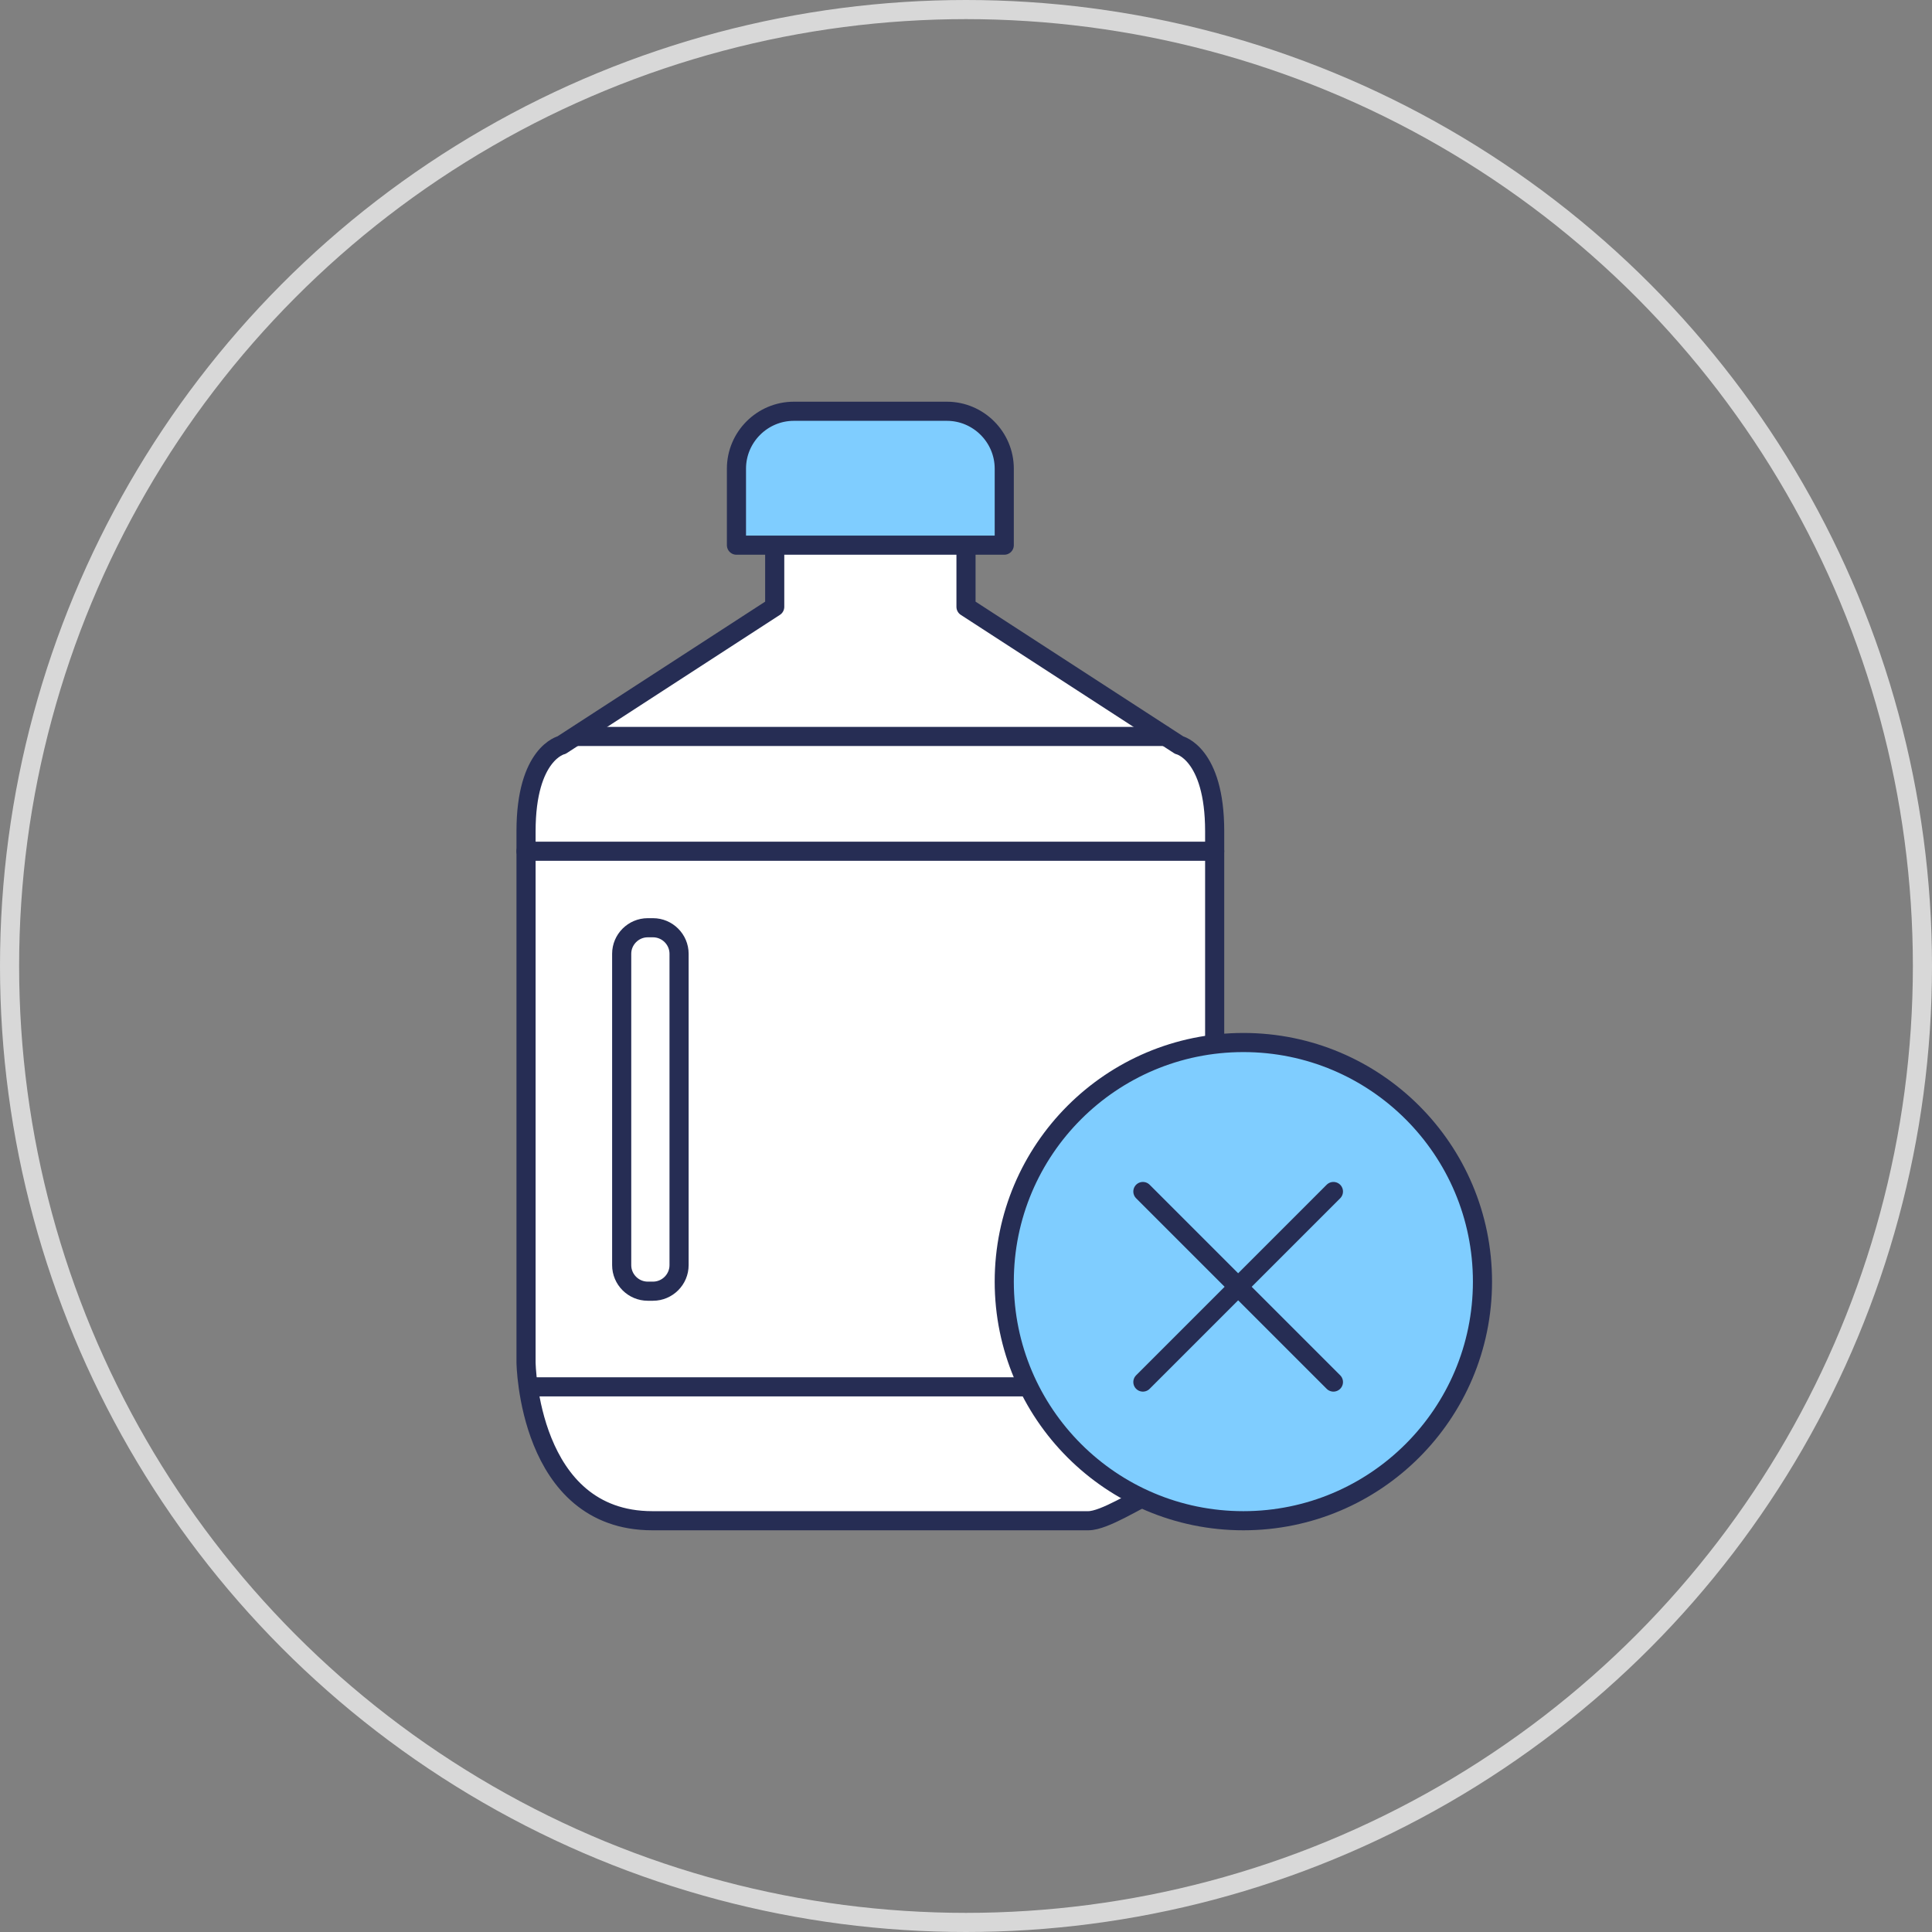
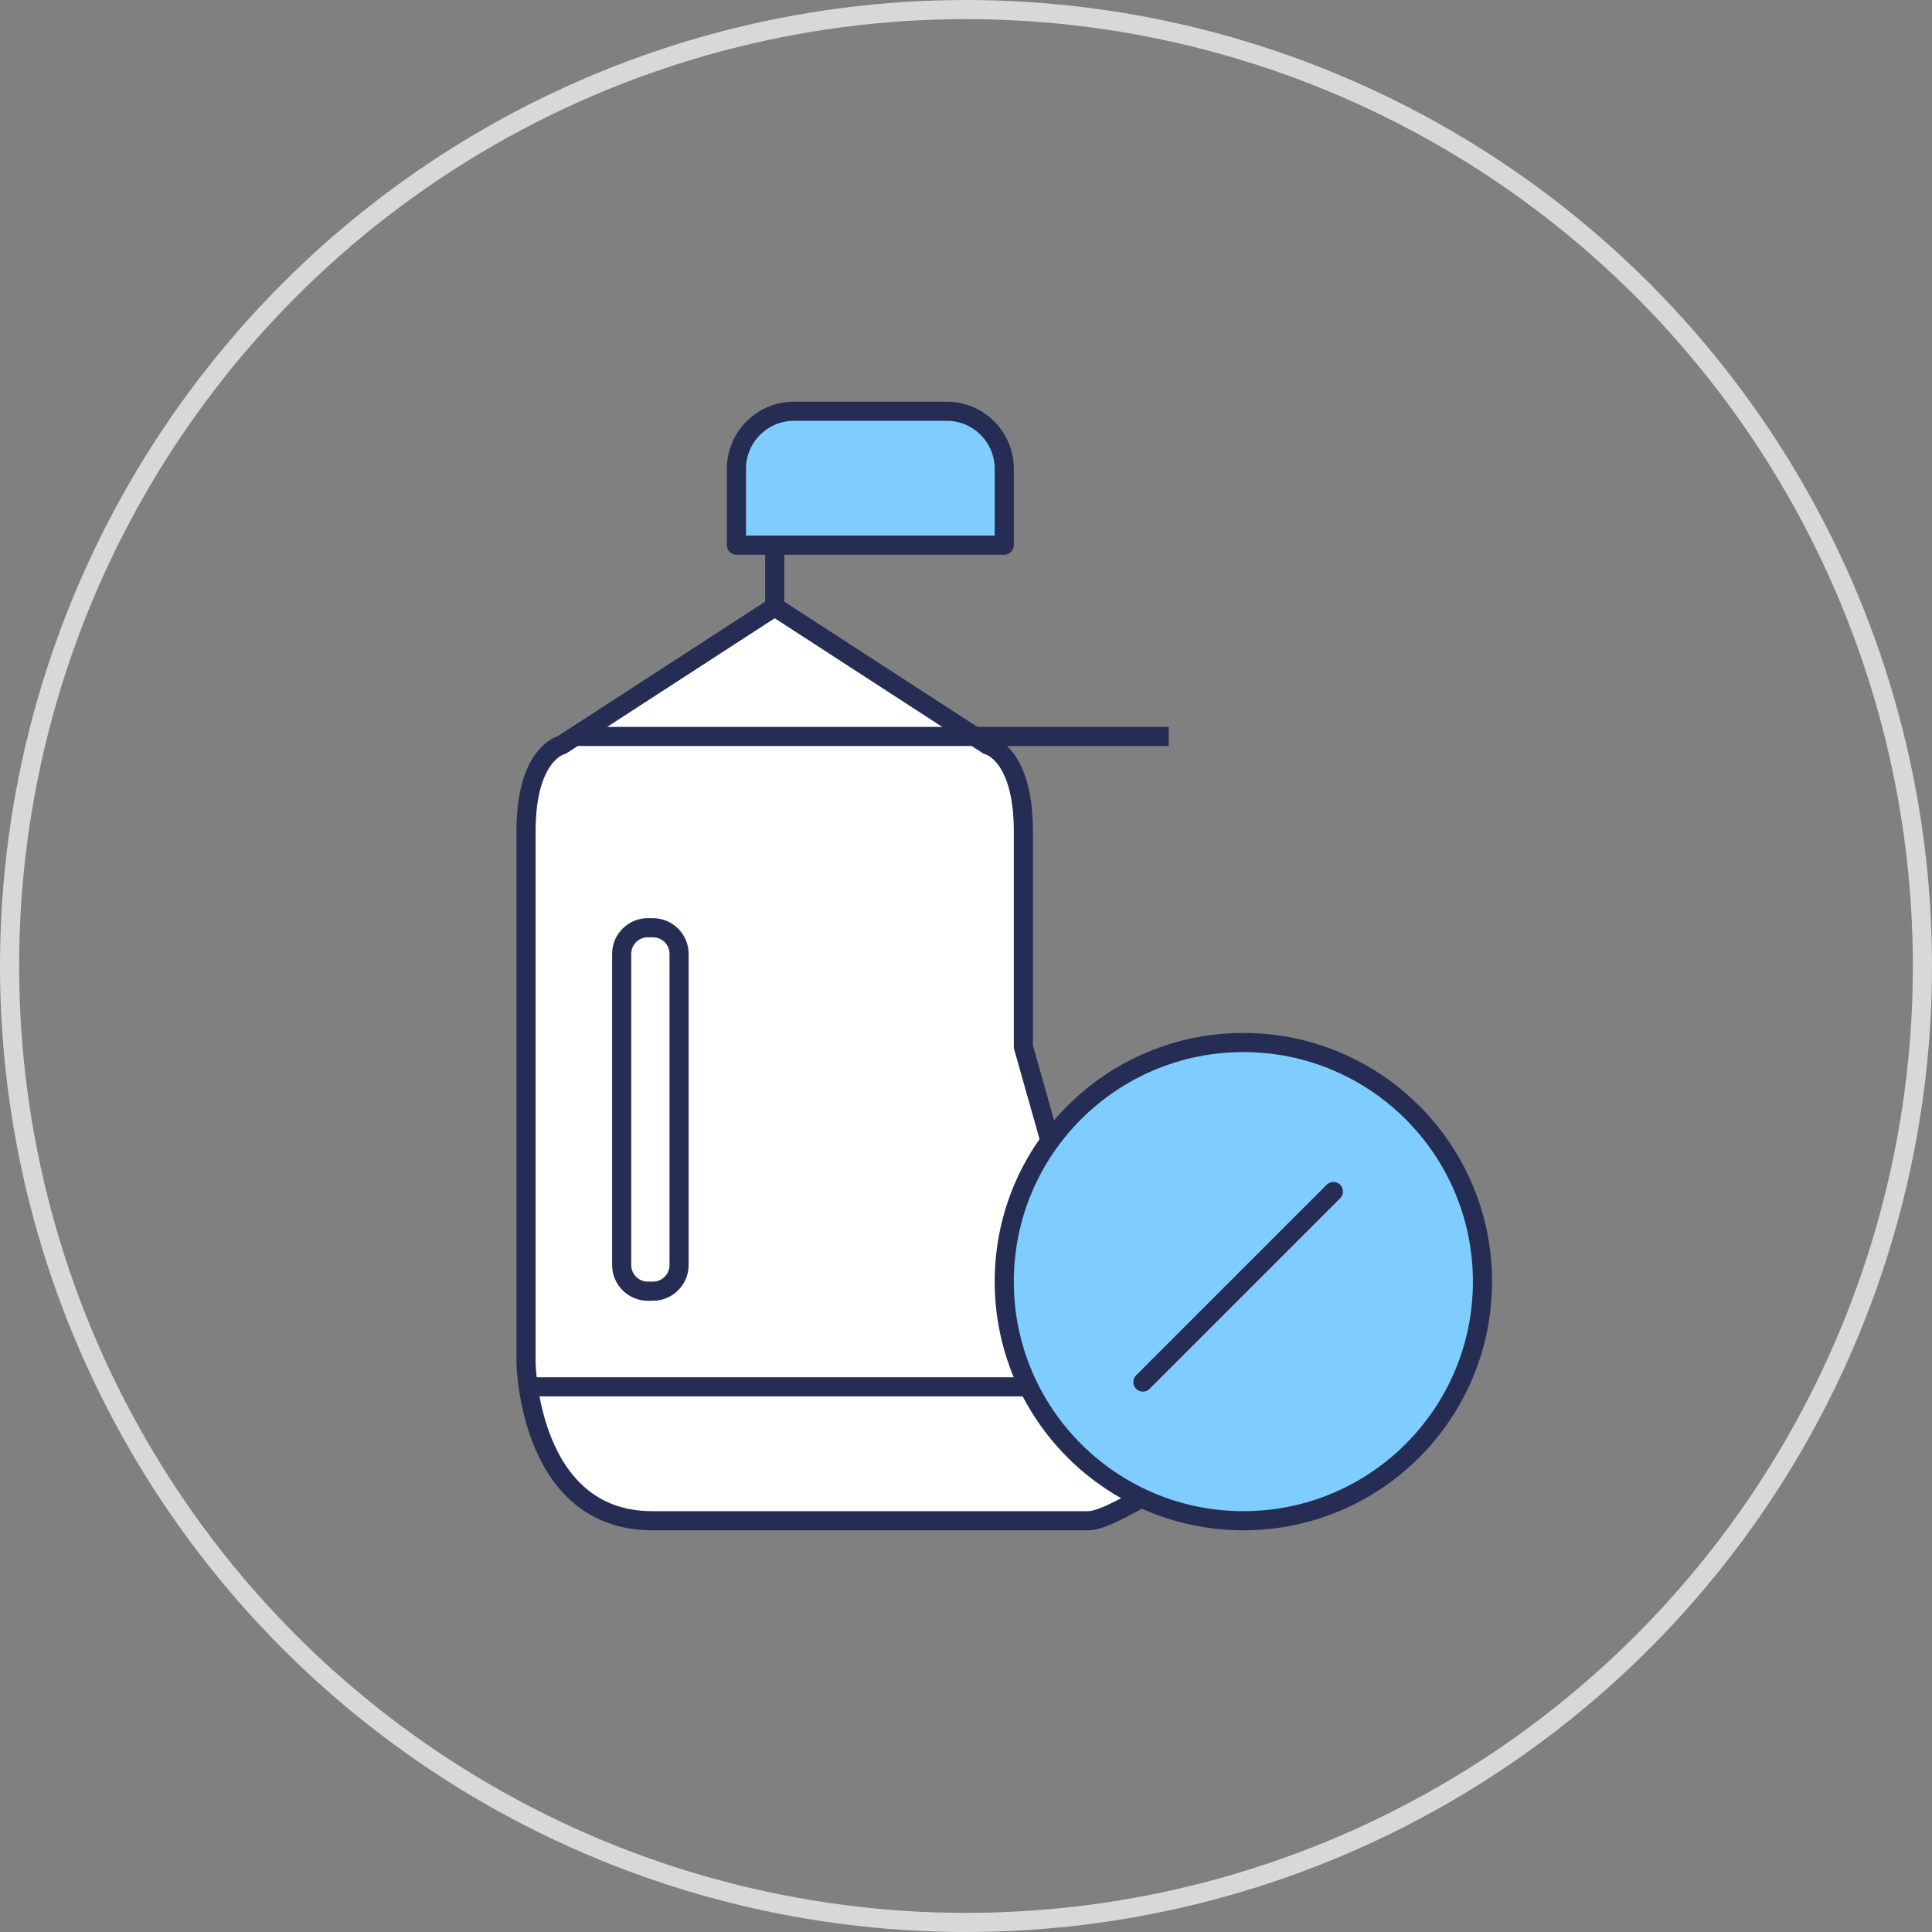
<svg xmlns="http://www.w3.org/2000/svg" version="1.1" id="Layer_1" x="0px" y="0px" viewBox="0 0 101 101" style="enable-background:new 0 0 101 101;" xml:space="preserve">
  <rect x="0" y="0" width="101" height="101" fill="#808080" stroke="none" />
  <circle style="fill:none;stroke:#D8D8D8;stroke-linejoin:round;stroke-miterlimit:10;" cx="50.5" cy="50.5" r="50" />
-   <path style="fill:#FFFFFF;stroke:#262D54;stroke-linejoin:round;stroke-miterlimit:10;" d="M60.111,78.121  c-0.64,0.241-2.374,1.379-3.214,1.379c-6.5,0-12.653,0-12.653,0h1.518c0,0-5.159,0-11.659,0S27.5,71.225,27.5,71.225  s0-23.683,0-27.769s1.857-4.504,1.857-4.504L40.5,31.724V28h10v3.724l11.143,7.228c0,0,1.857,0.419,1.857,4.504  c0,1.453,0,7.131,0,11.268L60.111,78.121z" />
+   <path style="fill:#FFFFFF;stroke:#262D54;stroke-linejoin:round;stroke-miterlimit:10;" d="M60.111,78.121  c-0.64,0.241-2.374,1.379-3.214,1.379c-6.5,0-12.653,0-12.653,0h1.518c0,0-5.159,0-11.659,0S27.5,71.225,27.5,71.225  s0-23.683,0-27.769s1.857-4.504,1.857-4.504L40.5,31.724V28v3.724l11.143,7.228c0,0,1.857,0.419,1.857,4.504  c0,1.453,0,7.131,0,11.268L60.111,78.121z" />
  <line style="fill:#E6E6E6;stroke:#262D54;stroke-linejoin:round;stroke-miterlimit:10;" x1="29.957" y1="38.5" x2="61.097" y2="38.5" />
-   <line style="fill:#E6E6E6;stroke:#262D54;stroke-linecap:round;stroke-linejoin:round;stroke-miterlimit:10;" x1="27.5" y1="44.5" x2="63.5" y2="44.5" />
  <line style="fill:none;stroke:#262D54;stroke-linejoin:round;stroke-miterlimit:10;" x1="27.5" y1="72.5" x2="54.486" y2="72.5" />
  <path style="fill:none;stroke:#262D54;stroke-linejoin:round;stroke-miterlimit:10;" d="M34.138,67.5h-0.276  c-0.749,0-1.362-0.613-1.362-1.362V49.862c0-0.749,0.613-1.362,1.362-1.362h0.276c0.749,0,1.362,0.613,1.362,1.362v16.276  C35.5,66.887,34.887,67.5,34.138,67.5z" />
  <circle style="fill:#7FCDFF;stroke:#262D54;stroke-linecap:round;stroke-linejoin:round;stroke-miterlimit:10;" cx="65" cy="67" r="12.5" />
  <line style="fill:none;stroke:#262D54;stroke-linecap:round;stroke-linejoin:round;stroke-miterlimit:10;" x1="69.708" y1="62.289" x2="59.747" y2="72.25" />
-   <line style="fill:none;stroke:#262D54;stroke-linecap:round;stroke-linejoin:round;stroke-miterlimit:10;" x1="59.747" y1="62.289" x2="69.708" y2="72.25" />
  <path style="fill:#7FCDFF;stroke:#262D54;stroke-linecap:round;stroke-linejoin:round;stroke-miterlimit:10;" d="M52.5,28.5h-14v-4  c0-1.65,1.35-3,3-3h8c1.65,0,3,1.35,3,3V28.5z" />
</svg>